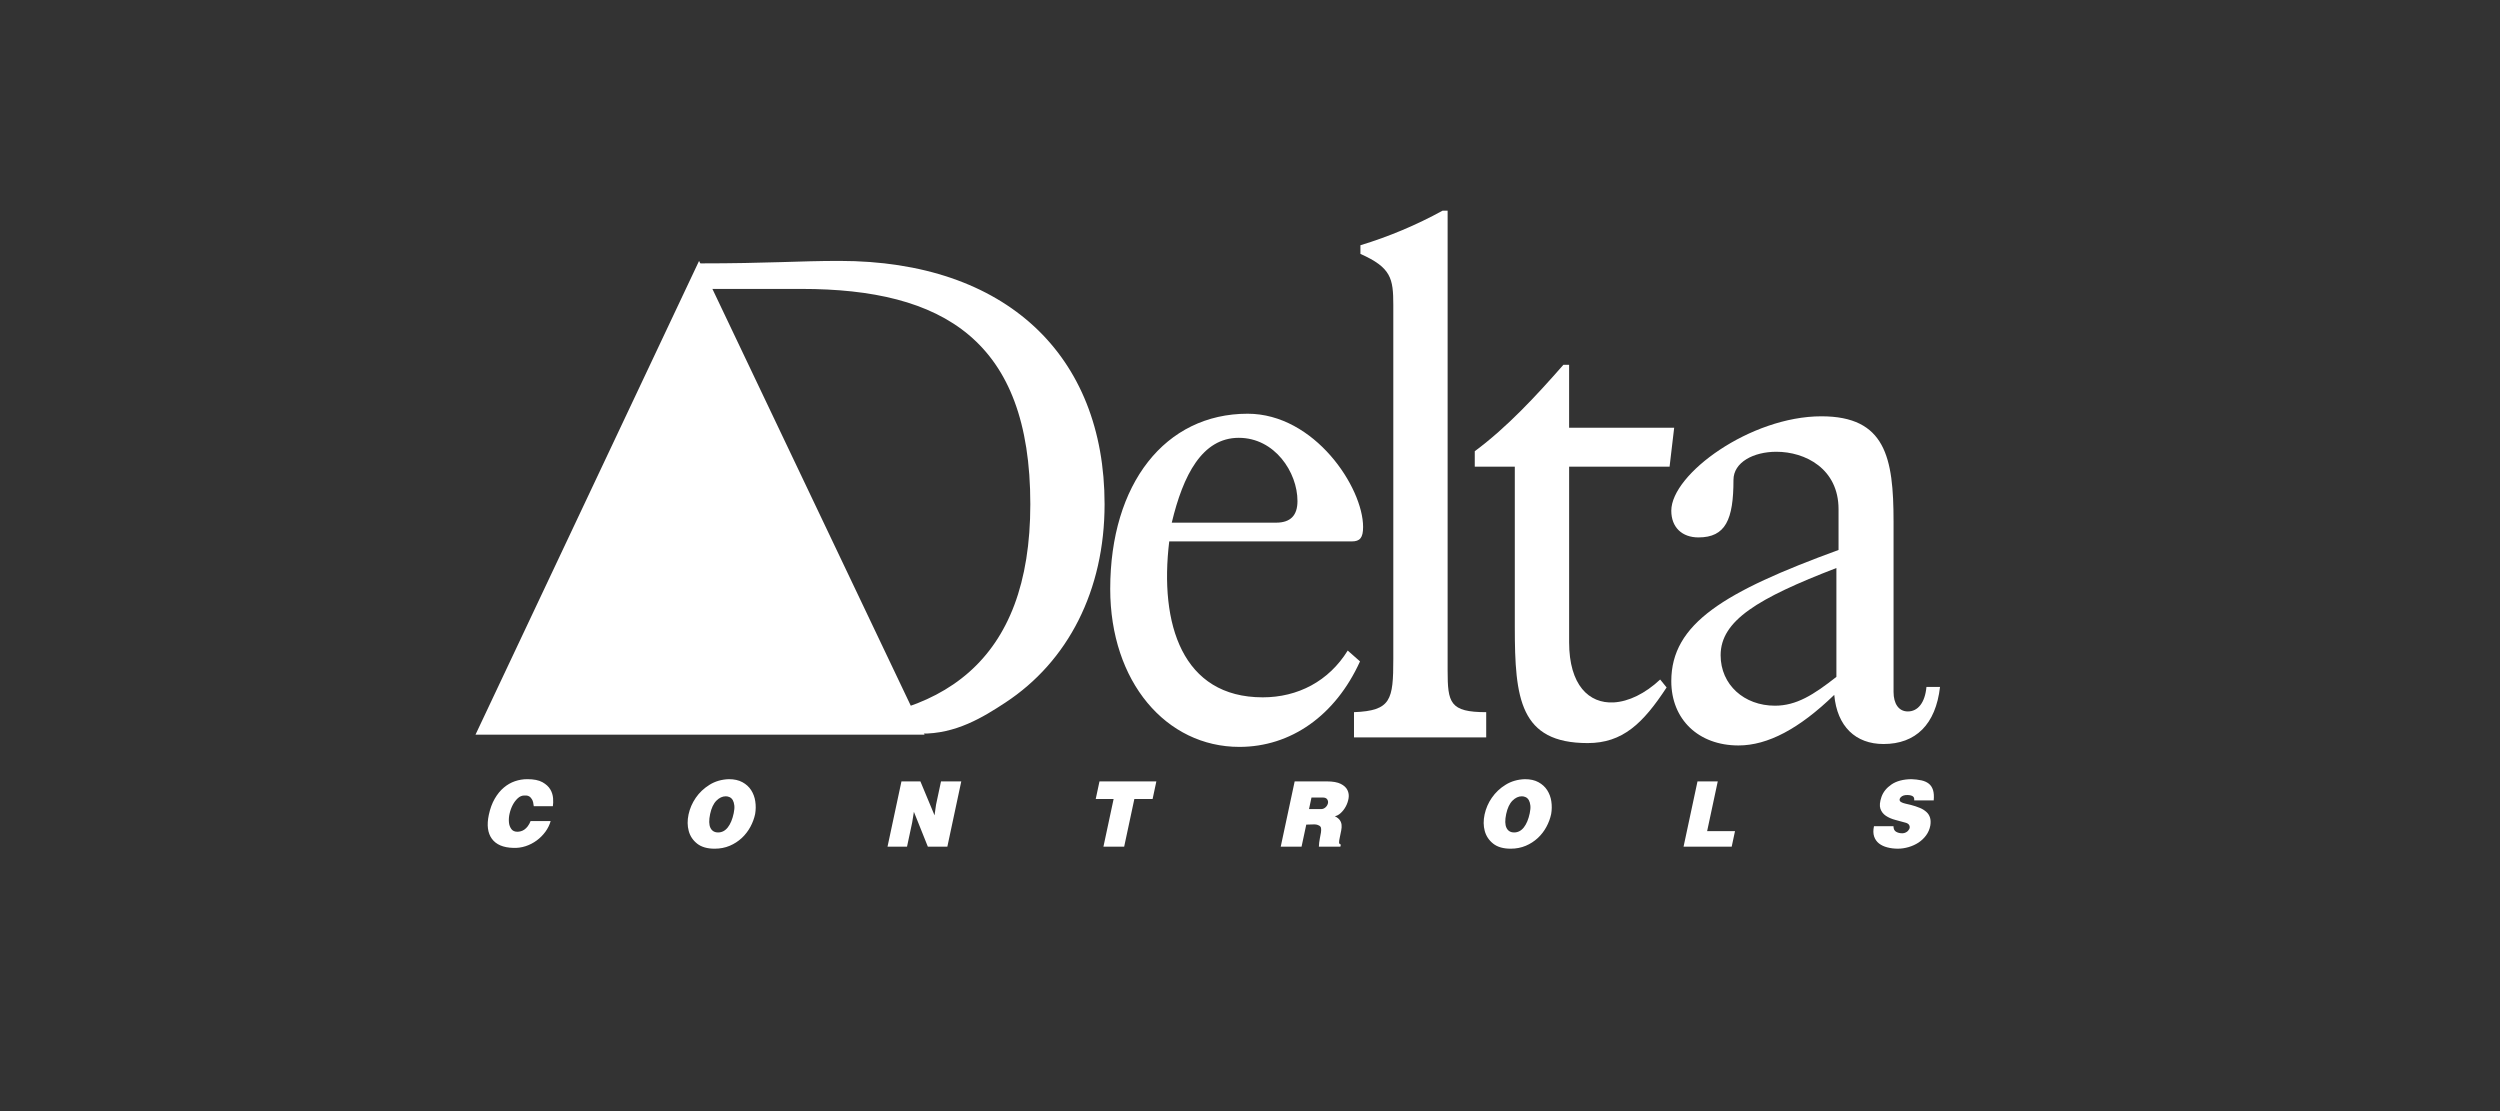
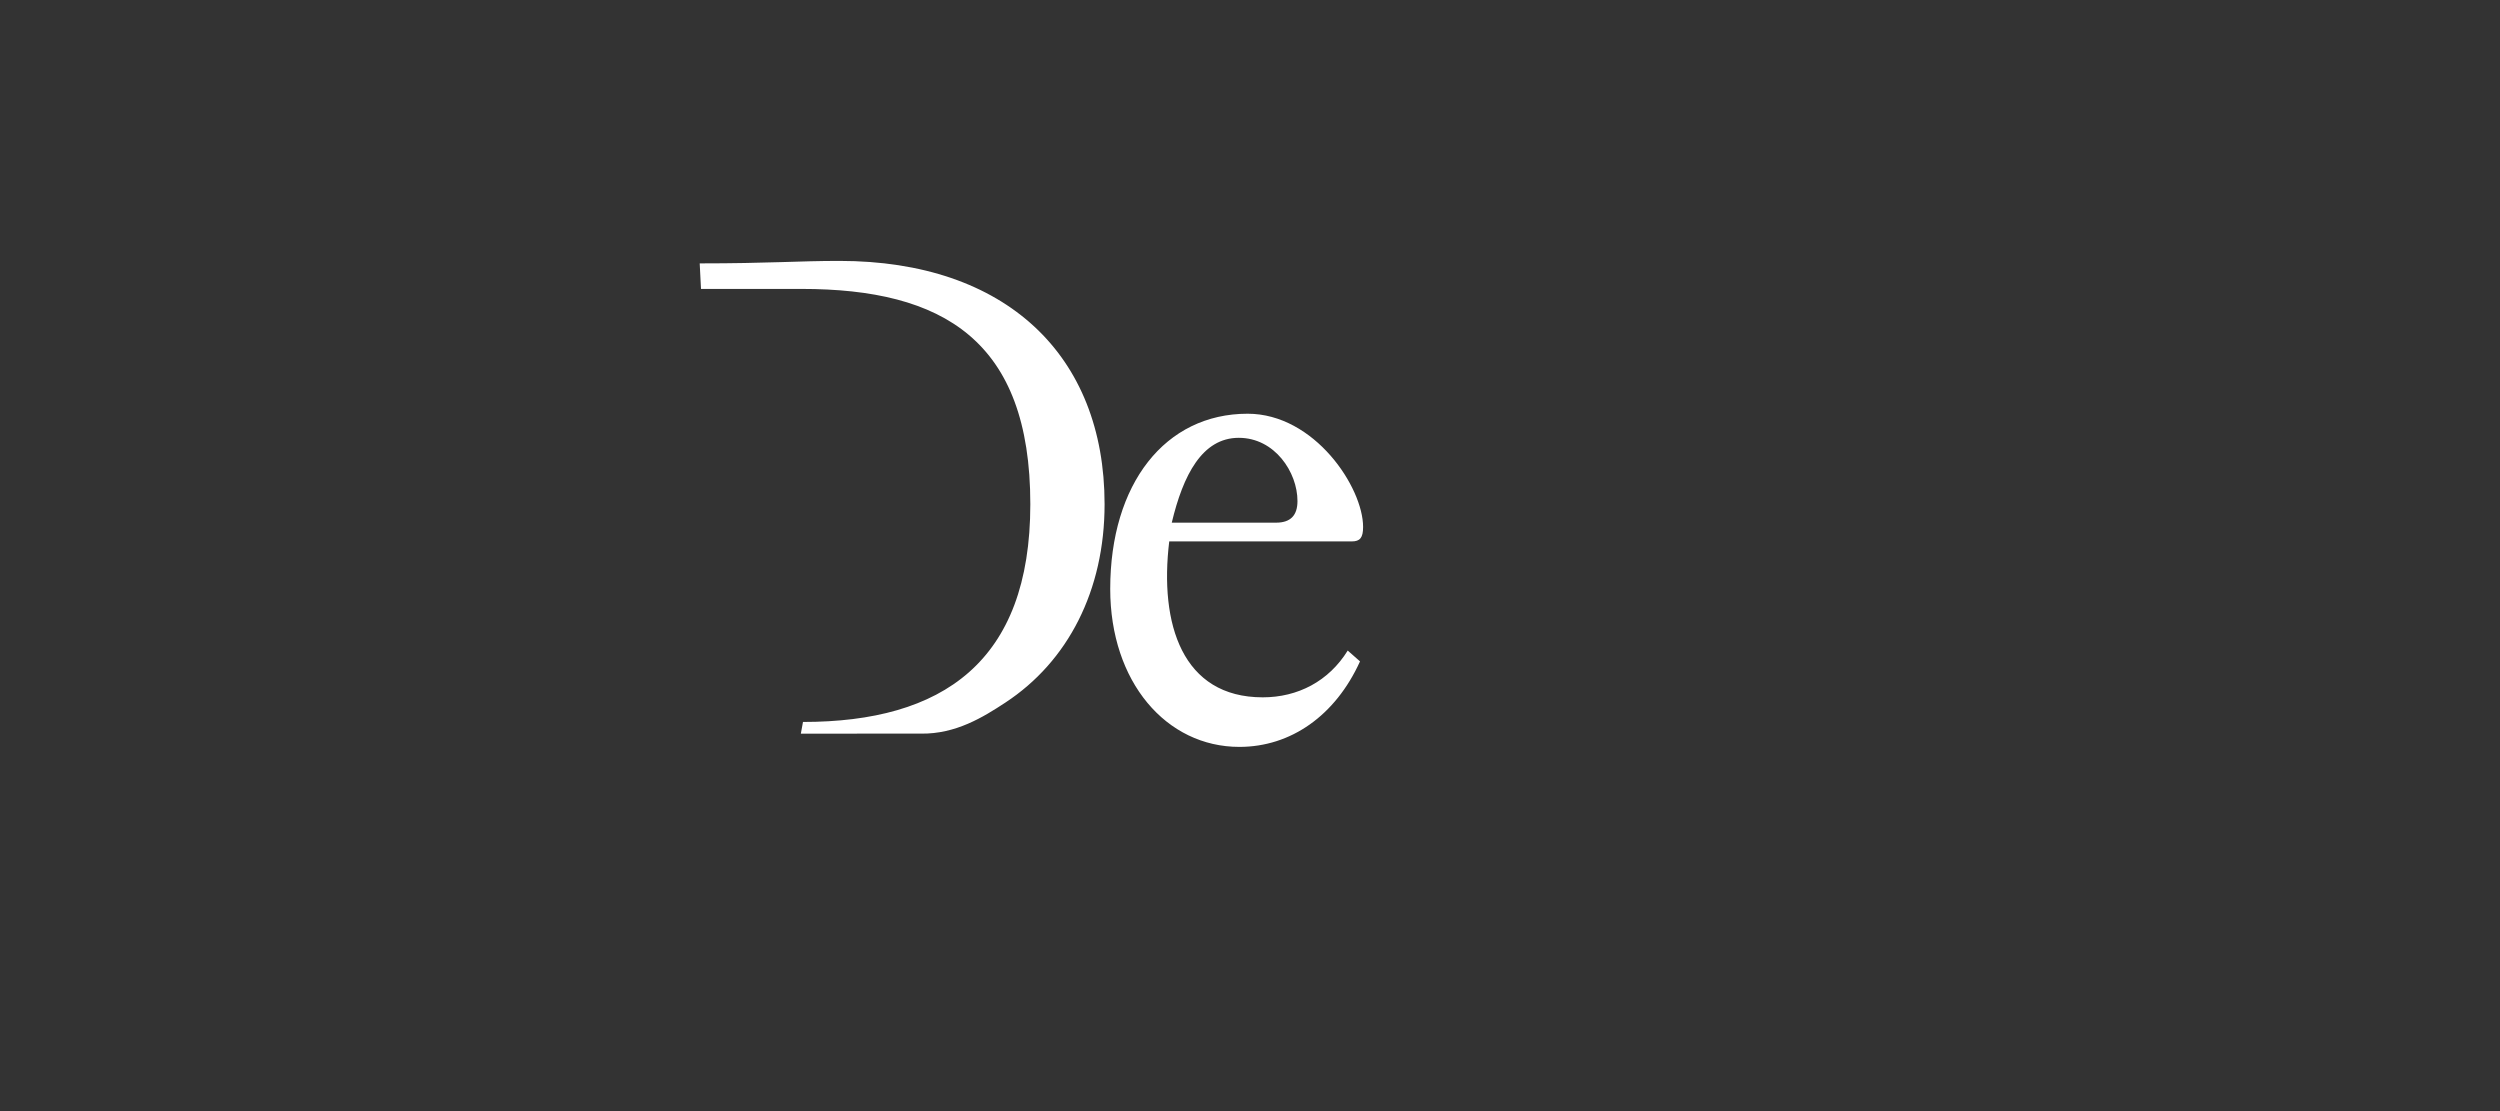
<svg xmlns="http://www.w3.org/2000/svg" width="180" height="80" viewBox="0 0 180 80" fill="none">
  <rect x="0" y="0" width="180" height="80" fill="#333333" stroke="none" />
  <g clip-path="url(#clip0_3086_945)">
    <path fill-rule="evenodd" clip-rule="evenodd" d="M57.815 51.981C67.841 51.981 74.183 47.679 74.183 36.301C74.183 24.49 67.887 20.802 57.712 20.802H50.472L50.379 18.964C55.319 18.964 57.506 18.785 60.439 18.785C72.429 18.785 79.53 25.583 79.53 36.301C79.53 42.505 76.908 47.62 72.377 50.593C70.785 51.638 68.816 52.856 66.312 52.821L57.661 52.822L57.815 51.981ZM97.325 38.982C97.916 38.982 98.143 38.722 98.143 37.944C98.143 35.089 94.644 29.788 89.829 29.788C83.898 29.788 79.936 34.822 79.936 42.401C79.936 49.096 83.967 53.776 89.237 53.776C92.935 53.776 96.144 51.531 97.921 47.62L97.036 46.84C95.67 49.051 93.44 50.208 90.918 50.208C85.126 50.208 83.465 44.94 84.185 38.982H97.325ZM91.873 37.632H84.367C85.184 34.208 86.557 31.523 89.192 31.523C91.781 31.523 93.418 33.999 93.418 36.076C93.418 37.113 92.918 37.632 91.873 37.632Z" fill="white" />
-     <path fill-rule="evenodd" clip-rule="evenodd" d="M104.229 48.266V15.167H103.869C101.979 16.203 99.997 17.037 97.951 17.658V18.281C100.164 19.267 100.318 20.046 100.318 21.966V47.435C100.318 50.394 100.163 51.172 97.488 51.276V53.092H107.007V51.276C104.383 51.276 104.229 50.602 104.229 48.266ZM109.066 33.599V45.152C109.066 50.289 109.426 53.502 114.314 53.502C116.826 53.502 118.298 52.092 119.996 49.496L119.532 48.925C118.448 49.943 117.255 50.515 116.187 50.574C114.408 50.67 112.977 49.336 112.977 46.241V33.599H120.21L120.54 30.799H112.976V26.266H112.564C110.609 28.498 108.499 30.774 106.183 32.487V33.599H109.066Z" fill="white" />
-     <path fill-rule="evenodd" clip-rule="evenodd" d="M132.066 50.031C132.272 52.315 133.61 53.569 135.616 53.569C137.932 53.569 139.373 52.159 139.681 49.46H138.704C138.6 50.601 138.086 51.224 137.365 51.224C136.697 51.224 136.336 50.653 136.336 49.823V37.552C136.336 32.932 135.753 29.974 131.139 29.974C126.045 29.974 120.333 34.126 120.333 36.773C120.333 37.967 121.105 38.694 122.289 38.694C124.244 38.694 124.81 37.411 124.81 34.556C124.81 33.279 126.258 32.531 127.887 32.527C129.982 32.523 132.375 33.749 132.375 36.662V39.598C124.142 42.609 120.333 44.893 120.333 49.045C120.333 51.796 122.289 53.673 125.17 53.673C127.281 53.672 129.545 52.47 132.066 50.031ZM132.221 48.734C130.574 50.031 129.339 50.81 127.796 50.81C125.582 50.81 123.885 49.305 123.885 47.177C123.885 44.685 126.561 43.077 132.221 40.897V48.734ZM38.431 58.045H39.807C39.831 57.89 39.837 57.701 39.822 57.478C39.806 57.252 39.738 57.032 39.623 56.84C39.504 56.637 39.315 56.464 39.056 56.318C38.797 56.173 38.433 56.1 37.963 56.1C37.661 56.1 37.365 56.15 37.075 56.248C36.784 56.348 36.516 56.502 36.271 56.71C36.025 56.916 35.809 57.184 35.621 57.507C35.433 57.831 35.291 58.217 35.195 58.668C35.038 59.403 35.112 59.977 35.416 60.394C35.719 60.81 36.23 61.027 36.947 61.047C37.253 61.061 37.558 61.02 37.85 60.923C38.135 60.83 38.404 60.69 38.648 60.51C38.885 60.335 39.095 60.124 39.272 59.882C39.445 59.643 39.571 59.388 39.647 59.118H38.202C38.151 59.255 38.081 59.383 37.994 59.497C37.924 59.589 37.841 59.669 37.749 59.734C37.67 59.789 37.583 59.829 37.491 59.853C37.404 59.875 37.324 59.886 37.251 59.886C37.058 59.886 36.915 59.822 36.819 59.694C36.718 59.554 36.658 59.387 36.644 59.212C36.625 59 36.641 58.787 36.69 58.581C36.741 58.354 36.818 58.143 36.92 57.95C37.015 57.768 37.139 57.605 37.287 57.468C37.428 57.341 37.584 57.276 37.753 57.276C37.789 57.276 37.841 57.277 37.91 57.28C37.978 57.282 38.047 57.305 38.118 57.348C38.189 57.392 38.253 57.467 38.313 57.574C38.372 57.679 38.411 57.837 38.431 58.045ZM52.474 56.1C51.95 56.12 51.486 56.254 51.083 56.507C50.68 56.758 50.35 57.069 50.095 57.442C49.84 57.815 49.667 58.214 49.575 58.642C49.484 59.07 49.489 59.467 49.589 59.832C49.688 60.198 49.891 60.501 50.195 60.743C50.5 60.984 50.92 61.106 51.454 61.106C51.851 61.106 52.214 61.035 52.543 60.895C52.859 60.762 53.152 60.573 53.409 60.336C53.654 60.108 53.862 59.838 54.025 59.538C54.187 59.239 54.302 58.93 54.37 58.61C54.422 58.301 54.426 57.997 54.38 57.696C54.339 57.408 54.237 57.133 54.083 56.891C53.93 56.654 53.721 56.464 53.455 56.318C53.189 56.172 52.862 56.1 52.474 56.1ZM52.259 57.333C52.355 57.333 52.449 57.355 52.539 57.398C52.63 57.442 52.705 57.513 52.761 57.613C52.817 57.711 52.854 57.839 52.871 57.992C52.888 58.148 52.874 58.334 52.827 58.551C52.734 58.992 52.591 59.333 52.4 59.574C52.209 59.816 51.977 59.936 51.703 59.936C51.442 59.936 51.258 59.825 51.15 59.603C51.043 59.381 51.036 59.049 51.129 58.609C51.221 58.179 51.372 57.859 51.581 57.648C51.791 57.438 52.017 57.333 52.259 57.333ZM64.905 56.259L63.901 60.96H65.305L65.677 59.219L65.8 58.45L66.805 60.96H68.209L69.212 56.259H67.753L67.394 57.943L67.287 58.705L66.268 56.259H64.905ZM79.163 56.259L78.892 57.529H80.18L79.447 60.96H80.94L81.673 57.529H82.987L83.258 56.259H79.163ZM94.427 57.421H95.229C95.389 57.421 95.498 57.464 95.557 57.55C95.585 57.591 95.605 57.638 95.615 57.688C95.624 57.737 95.624 57.789 95.612 57.838C95.585 57.95 95.525 58.05 95.441 58.124C95.349 58.212 95.229 58.259 95.105 58.255H94.249L94.427 57.421ZM93.216 56.259L92.212 60.96H93.712L94.051 59.372C94.221 59.372 94.386 59.367 94.548 59.358C94.71 59.348 94.844 59.372 94.951 59.43C95.042 59.468 95.097 59.531 95.113 59.615C95.128 59.699 95.128 59.805 95.11 59.93C95.089 60.08 95.061 60.229 95.028 60.376C94.989 60.569 94.966 60.764 94.959 60.961H96.507L96.54 60.808C96.454 60.784 96.41 60.731 96.412 60.649C96.413 60.566 96.43 60.448 96.465 60.293C96.504 60.104 96.54 59.935 96.569 59.786C96.599 59.636 96.606 59.499 96.592 59.376C96.577 59.254 96.532 59.139 96.461 59.042C96.388 58.943 96.27 58.85 96.106 58.763C96.241 58.749 96.382 58.676 96.526 58.545C96.67 58.414 96.793 58.257 96.894 58.071C96.996 57.884 97.063 57.686 97.098 57.475C97.131 57.265 97.105 57.069 97.017 56.889C96.931 56.707 96.769 56.557 96.534 56.438C96.3 56.321 95.965 56.26 95.531 56.26H93.216V56.259ZM109.789 56.1C109.265 56.12 108.8 56.254 108.398 56.507C108.011 56.742 107.674 57.06 107.41 57.442C107.161 57.8 106.984 58.208 106.89 58.642C106.798 59.07 106.803 59.467 106.902 59.832C107.004 60.198 107.205 60.501 107.51 60.743C107.814 60.984 108.234 61.106 108.768 61.106C109.165 61.106 109.528 61.035 109.857 60.895C110.174 60.762 110.467 60.573 110.724 60.336C110.969 60.108 111.177 59.838 111.339 59.538C111.501 59.239 111.616 58.93 111.684 58.61C111.737 58.301 111.74 57.997 111.695 57.696C111.654 57.408 111.552 57.132 111.397 56.891C111.245 56.654 111.035 56.464 110.769 56.318C110.504 56.172 110.177 56.1 109.789 56.1ZM109.574 57.333C109.67 57.333 109.763 57.355 109.855 57.398C109.945 57.442 110.019 57.513 110.076 57.613C110.132 57.711 110.169 57.839 110.186 57.992C110.203 58.148 110.188 58.334 110.142 58.551C110.049 58.992 109.906 59.333 109.715 59.574C109.524 59.816 109.291 59.936 109.018 59.936C108.758 59.936 108.573 59.825 108.467 59.603C108.358 59.381 108.352 59.049 108.445 58.609C108.537 58.179 108.688 57.859 108.897 57.648C109.107 57.438 109.331 57.333 109.574 57.333ZM122.22 56.259L121.216 60.96H124.682L124.92 59.843H122.913L123.679 56.259H122.22ZM137.822 57.631H139.227C139.255 57.326 139.238 57.077 139.177 56.883C139.115 56.689 139.016 56.538 138.877 56.427C138.739 56.316 138.562 56.236 138.349 56.187C138.107 56.136 137.861 56.107 137.614 56.1C137.024 56.11 136.548 56.236 136.192 56.478C135.835 56.72 135.592 57.019 135.466 57.377C135.344 57.734 135.318 58.019 135.389 58.229C135.461 58.439 135.592 58.608 135.781 58.737C135.971 58.864 136.198 58.964 136.461 59.033C136.725 59.104 136.988 59.175 137.251 59.248C137.369 59.291 137.444 59.356 137.477 59.44C137.493 59.479 137.501 59.522 137.499 59.566C137.498 59.609 137.487 59.651 137.468 59.689C137.422 59.781 137.352 59.857 137.267 59.907C137.165 59.973 137.045 60.003 136.926 59.994C136.786 59.994 136.65 59.96 136.525 59.889C136.397 59.82 136.333 59.685 136.329 59.487H134.926C134.864 59.778 134.868 60.026 134.938 60.231C135.009 60.437 135.126 60.603 135.29 60.731C135.455 60.859 135.656 60.953 135.894 61.013C136.132 61.075 136.383 61.105 136.648 61.105C136.904 61.105 137.161 61.066 137.419 60.991C137.676 60.916 137.914 60.808 138.128 60.669C138.343 60.528 138.528 60.353 138.682 60.143C138.836 59.933 138.937 59.694 138.985 59.429C139.018 59.211 139.01 59.024 138.961 58.868C138.912 58.709 138.823 58.569 138.702 58.462C138.563 58.337 138.404 58.239 138.233 58.17C138.023 58.083 137.807 58.012 137.588 57.956C137.475 57.927 137.348 57.897 137.206 57.866C137.065 57.836 136.953 57.794 136.873 57.746C136.816 57.712 136.782 57.671 136.773 57.62C136.762 57.568 136.774 57.517 136.806 57.464C136.838 57.411 136.888 57.363 136.956 57.322C137.024 57.282 137.108 57.256 137.206 57.246C137.395 57.232 137.551 57.251 137.673 57.304C137.794 57.358 137.844 57.466 137.822 57.631Z" fill="white" />
-     <path fill-rule="evenodd" clip-rule="evenodd" d="M66.568 52.895H34.236L50.333 18.785L66.568 52.895Z" fill="white" />
+     <path fill-rule="evenodd" clip-rule="evenodd" d="M66.568 52.895L50.333 18.785L66.568 52.895Z" fill="white" />
  </g>
  <defs>
    <clipPath id="clip0_3086_945">
      <rect width="132.203" height="60" fill="white" transform="translate(23.898 10)" />
    </clipPath>
  </defs>
</svg>